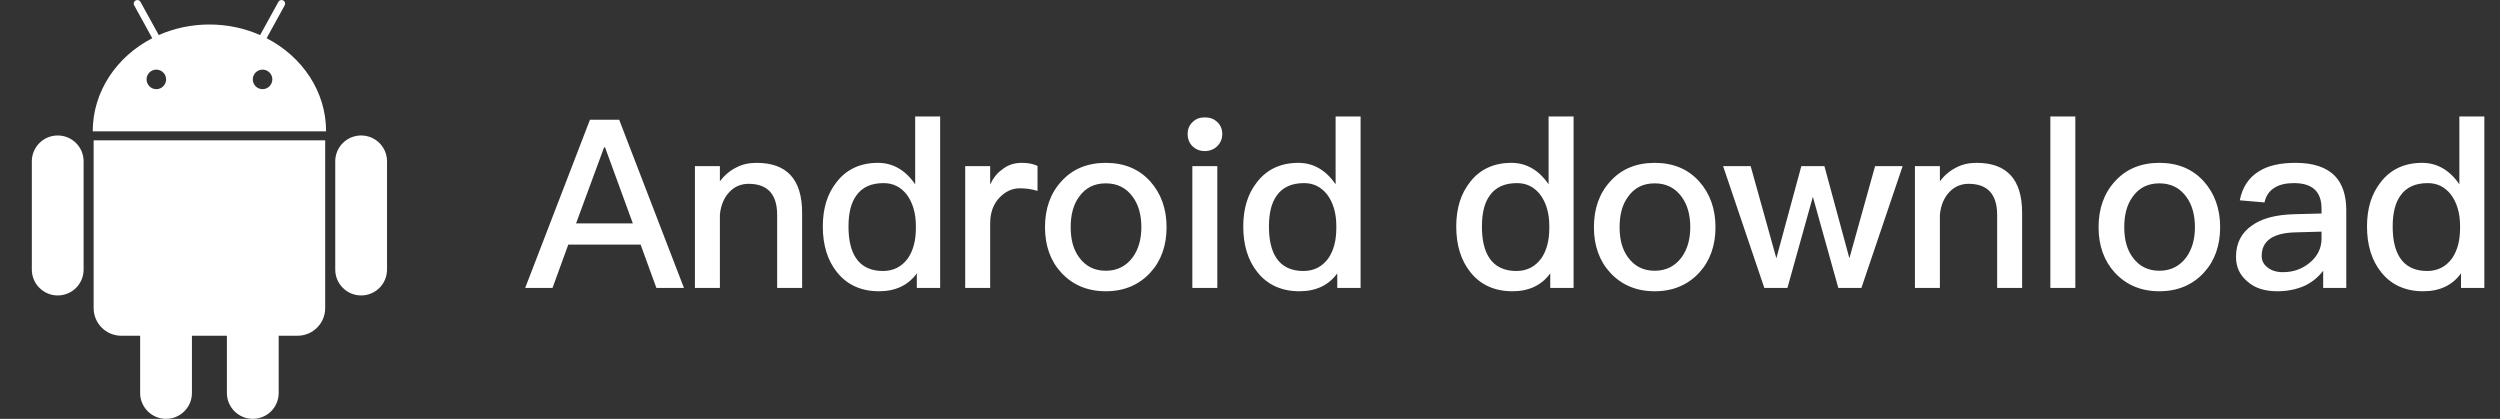
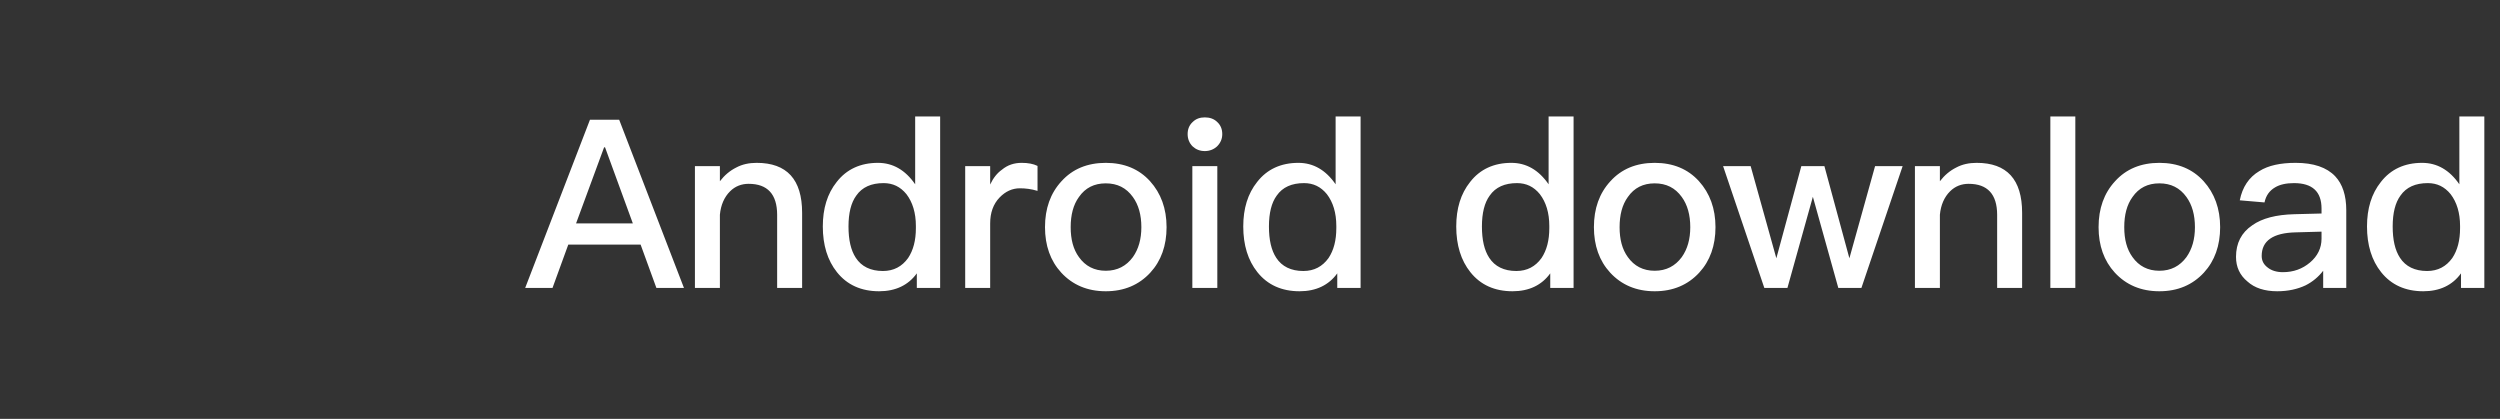
<svg xmlns="http://www.w3.org/2000/svg" width="191" height="32" viewBox="0 0 191 32" fill="none">
  <rect x="0" y="0" width="191" height="32" fill="#333333" stroke="none" />
  <path d="M45.073 9.148L40.123 22H42.211L43.417 18.688H48.943L50.149 22H52.255L47.305 9.148H45.073ZM44.011 17.068L46.153 11.254H46.225L48.349 17.068H44.011ZM57.808 12.442C57.232 12.442 56.71 12.55 56.242 12.802C55.774 13.036 55.36 13.378 55 13.846V12.694H53.092V22H55V16.402C55.072 15.646 55.342 15.052 55.774 14.62C56.17 14.224 56.656 14.044 57.196 14.044C58.636 14.044 59.374 14.836 59.374 16.42V22H61.282V16.258C61.282 13.702 60.112 12.442 57.808 12.442ZM69.919 8.896V14.08C69.163 12.982 68.209 12.442 67.075 12.442C65.743 12.442 64.681 12.928 63.925 13.9C63.205 14.8 62.863 15.934 62.863 17.302C62.863 18.724 63.223 19.894 63.943 20.794C64.717 21.766 65.797 22.252 67.165 22.252C68.425 22.252 69.397 21.784 70.045 20.884V22H71.827V8.896H69.919ZM67.507 13.99C68.209 13.99 68.785 14.26 69.253 14.836C69.721 15.448 69.973 16.258 69.973 17.266V17.428C69.973 18.364 69.775 19.12 69.379 19.714C68.911 20.362 68.281 20.704 67.453 20.704C66.517 20.704 65.815 20.362 65.383 19.696C65.005 19.12 64.825 18.328 64.825 17.302C64.825 16.276 65.023 15.484 65.419 14.944C65.869 14.296 66.571 13.99 67.507 13.99ZM78.061 12.442C77.485 12.442 76.981 12.604 76.549 12.964C76.189 13.216 75.883 13.594 75.649 14.098V12.694H73.741V22H75.649V17.068C75.649 16.258 75.883 15.592 76.369 15.088C76.819 14.62 77.341 14.386 77.917 14.386C78.349 14.386 78.799 14.44 79.267 14.584V12.676C78.943 12.514 78.529 12.442 78.061 12.442ZM84.482 12.442C83.078 12.442 81.944 12.91 81.098 13.846C80.252 14.764 79.838 15.934 79.838 17.356C79.838 18.76 80.252 19.93 81.08 20.83C81.944 21.766 83.078 22.252 84.482 22.252C85.886 22.252 87.02 21.766 87.884 20.83C88.712 19.93 89.126 18.76 89.126 17.356C89.126 15.934 88.694 14.764 87.866 13.846C87.02 12.91 85.886 12.442 84.482 12.442ZM84.482 14.008C85.364 14.008 86.048 14.35 86.552 15.052C86.984 15.646 87.2 16.42 87.2 17.356C87.2 18.274 86.984 19.03 86.552 19.642C86.048 20.326 85.364 20.686 84.482 20.686C83.6 20.686 82.916 20.326 82.43 19.642C81.998 19.048 81.8 18.292 81.8 17.356C81.8 16.42 81.998 15.646 82.43 15.052C82.916 14.35 83.6 14.008 84.482 14.008ZM92.049 8.968C91.671 8.968 91.365 9.076 91.113 9.328C90.861 9.562 90.735 9.868 90.735 10.246C90.735 10.606 90.861 10.93 91.113 11.182C91.365 11.416 91.671 11.542 92.049 11.542C92.409 11.542 92.733 11.416 92.985 11.182C93.237 10.93 93.381 10.624 93.381 10.246C93.381 9.868 93.255 9.562 93.003 9.328C92.751 9.076 92.427 8.968 92.049 8.968ZM91.095 12.694V22H93.003V12.694H91.095ZM102.041 8.896V14.08C101.285 12.982 100.331 12.442 99.197 12.442C97.865 12.442 96.803 12.928 96.047 13.9C95.327 14.8 94.985 15.934 94.985 17.302C94.985 18.724 95.345 19.894 96.065 20.794C96.839 21.766 97.919 22.252 99.287 22.252C100.547 22.252 101.519 21.784 102.167 20.884V22H103.949V8.896H102.041ZM99.629 13.99C100.331 13.99 100.907 14.26 101.375 14.836C101.843 15.448 102.095 16.258 102.095 17.266V17.428C102.095 18.364 101.897 19.12 101.501 19.714C101.033 20.362 100.403 20.704 99.575 20.704C98.639 20.704 97.937 20.362 97.505 19.696C97.127 19.12 96.947 18.328 96.947 17.302C96.947 16.276 97.145 15.484 97.541 14.944C97.991 14.296 98.693 13.99 99.629 13.99ZM118.313 8.896V14.08C117.557 12.982 116.603 12.442 115.469 12.442C114.137 12.442 113.075 12.928 112.319 13.9C111.599 14.8 111.257 15.934 111.257 17.302C111.257 18.724 111.617 19.894 112.337 20.794C113.111 21.766 114.191 22.252 115.559 22.252C116.819 22.252 117.791 21.784 118.439 20.884V22H120.221V8.896H118.313ZM115.901 13.99C116.603 13.99 117.179 14.26 117.647 14.836C118.115 15.448 118.367 16.258 118.367 17.266V17.428C118.367 18.364 118.169 19.12 117.773 19.714C117.305 20.362 116.675 20.704 115.847 20.704C114.911 20.704 114.209 20.362 113.777 19.696C113.399 19.12 113.219 18.328 113.219 17.302C113.219 16.276 113.417 15.484 113.813 14.944C114.263 14.296 114.965 13.99 115.901 13.99ZM126.419 12.442C125.015 12.442 123.881 12.91 123.035 13.846C122.189 14.764 121.775 15.934 121.775 17.356C121.775 18.76 122.189 19.93 123.017 20.83C123.881 21.766 125.015 22.252 126.419 22.252C127.823 22.252 128.957 21.766 129.821 20.83C130.649 19.93 131.063 18.76 131.063 17.356C131.063 15.934 130.631 14.764 129.803 13.846C128.957 12.91 127.823 12.442 126.419 12.442ZM126.419 14.008C127.301 14.008 127.985 14.35 128.489 15.052C128.921 15.646 129.137 16.42 129.137 17.356C129.137 18.274 128.921 19.03 128.489 19.642C127.985 20.326 127.301 20.686 126.419 20.686C125.537 20.686 124.853 20.326 124.367 19.642C123.935 19.048 123.737 18.292 123.737 17.356C123.737 16.42 123.935 15.646 124.367 15.052C124.853 14.35 125.537 14.008 126.419 14.008ZM131.645 12.694L134.795 22H136.559L138.503 15.034L140.447 22H142.211L145.361 12.694H143.255L141.293 19.732L139.385 12.694H137.621L135.713 19.732L133.751 12.694H131.645ZM151.016 12.442C150.44 12.442 149.918 12.55 149.45 12.802C148.982 13.036 148.568 13.378 148.208 13.846V12.694H146.3V22H148.208V16.402C148.28 15.646 148.55 15.052 148.982 14.62C149.378 14.224 149.864 14.044 150.404 14.044C151.844 14.044 152.582 14.836 152.582 16.42V22H154.49V16.258C154.49 13.702 153.32 12.442 151.016 12.442ZM156.647 8.896V22H158.555V8.896H156.647ZM164.975 12.442C163.571 12.442 162.437 12.91 161.591 13.846C160.745 14.764 160.331 15.934 160.331 17.356C160.331 18.76 160.745 19.93 161.573 20.83C162.437 21.766 163.571 22.252 164.975 22.252C166.379 22.252 167.513 21.766 168.377 20.83C169.205 19.93 169.619 18.76 169.619 17.356C169.619 15.934 169.187 14.764 168.359 13.846C167.513 12.91 166.379 12.442 164.975 12.442ZM164.975 14.008C165.857 14.008 166.541 14.35 167.045 15.052C167.477 15.646 167.693 16.42 167.693 17.356C167.693 18.274 167.477 19.03 167.045 19.642C166.541 20.326 165.857 20.686 164.975 20.686C164.093 20.686 163.409 20.326 162.923 19.642C162.491 19.048 162.293 18.292 162.293 17.356C162.293 16.42 162.491 15.646 162.923 15.052C163.409 14.35 164.093 14.008 164.975 14.008ZM175.385 12.442C174.233 12.442 173.297 12.64 172.613 13.072C171.821 13.54 171.317 14.296 171.119 15.304L173.009 15.466C173.117 14.944 173.387 14.566 173.819 14.314C174.179 14.098 174.665 13.99 175.259 13.99C176.663 13.99 177.365 14.638 177.365 15.934V16.312L175.277 16.366C173.909 16.402 172.829 16.672 172.073 17.212C171.245 17.77 170.831 18.58 170.831 19.624C170.831 20.398 171.119 21.028 171.713 21.514C172.253 22 173.009 22.252 173.981 22.252C174.809 22.252 175.529 22.09 176.141 21.802C176.681 21.532 177.131 21.154 177.491 20.686V22H179.255V16.06C179.255 14.926 178.967 14.062 178.409 13.468C177.761 12.784 176.753 12.442 175.385 12.442ZM177.365 17.698V18.238C177.365 18.958 177.059 19.57 176.483 20.056C175.907 20.542 175.223 20.794 174.413 20.794C173.927 20.794 173.531 20.668 173.243 20.434C172.937 20.2 172.793 19.912 172.793 19.552C172.793 18.4 173.657 17.788 175.403 17.752L177.365 17.698ZM187.895 8.896V14.08C187.139 12.982 186.185 12.442 185.051 12.442C183.719 12.442 182.657 12.928 181.901 13.9C181.181 14.8 180.839 15.934 180.839 17.302C180.839 18.724 181.199 19.894 181.919 20.794C182.693 21.766 183.773 22.252 185.141 22.252C186.401 22.252 187.373 21.784 188.021 20.884V22H189.803V8.896H187.895ZM185.483 13.99C186.185 13.99 186.761 14.26 187.229 14.836C187.697 15.448 187.949 16.258 187.949 17.266V17.428C187.949 18.364 187.751 19.12 187.355 19.714C186.887 20.362 186.257 20.704 185.429 20.704C184.493 20.704 183.791 20.362 183.359 19.696C182.981 19.12 182.801 18.328 182.801 17.302C182.801 16.276 182.999 15.484 183.395 14.944C183.845 14.296 184.547 13.99 185.483 13.99Z" fill="white" />
  <g clip-path="url(#clip0_245_323)">
    <path d="M4.41 10.35C3.316 10.35 2.432 11.234 2.432 12.325V20.597C2.432 21.687 3.319 22.572 4.41 22.572C5.504 22.572 6.388 21.687 6.388 20.597V12.325C6.388 11.234 5.504 10.35 4.41 10.35ZM7.154 23.541C7.154 24.706 8.1 25.65 9.266 25.65H10.707V30.025C10.707 31.116 11.594 32 12.685 32C13.778 32 14.663 31.116 14.663 30.025V25.65H17.335V30.025C17.335 31.116 18.222 32 19.313 32C20.407 32 21.291 31.116 21.291 30.025V25.65H22.732C23.897 25.65 24.844 24.706 24.844 23.541V10.722H7.154V23.541ZM20.369 2.919L21.75 0.406C21.825 0.275 21.775 0.106 21.641 0.034C21.51 -0.038 21.341 0.009 21.269 0.144L19.872 2.681C18.7 2.162 17.388 1.872 16 1.872C14.613 1.872 13.3 2.162 12.129 2.678L10.732 0.144C10.66 0.009 10.491 -0.038 10.36 0.034C10.225 0.106 10.175 0.275 10.25 0.406L11.632 2.919C8.919 4.319 7.085 6.981 7.085 10.034H24.913C24.916 6.978 23.082 4.319 20.369 2.919ZM11.944 6.812C11.532 6.812 11.197 6.478 11.197 6.066C11.197 5.653 11.532 5.319 11.944 5.319C12.357 5.319 12.691 5.653 12.691 6.066C12.688 6.478 12.354 6.812 11.944 6.812ZM20.06 6.812C19.647 6.812 19.313 6.478 19.313 6.066C19.313 5.653 19.647 5.319 20.06 5.319C20.472 5.319 20.807 5.653 20.807 6.066C20.803 6.478 20.469 6.812 20.06 6.812ZM27.591 10.35C26.497 10.35 25.613 11.234 25.613 12.325V20.597C25.613 21.687 26.5 22.572 27.591 22.572C28.685 22.572 29.569 21.687 29.569 20.597V12.325C29.569 11.234 28.685 10.35 27.591 10.35Z" fill="white" />
  </g>
  <defs>
    <clipPath id="clip0_245_323">
-       <rect width="32" height="32" fill="white" />
-     </clipPath>
+       </clipPath>
  </defs>
</svg>